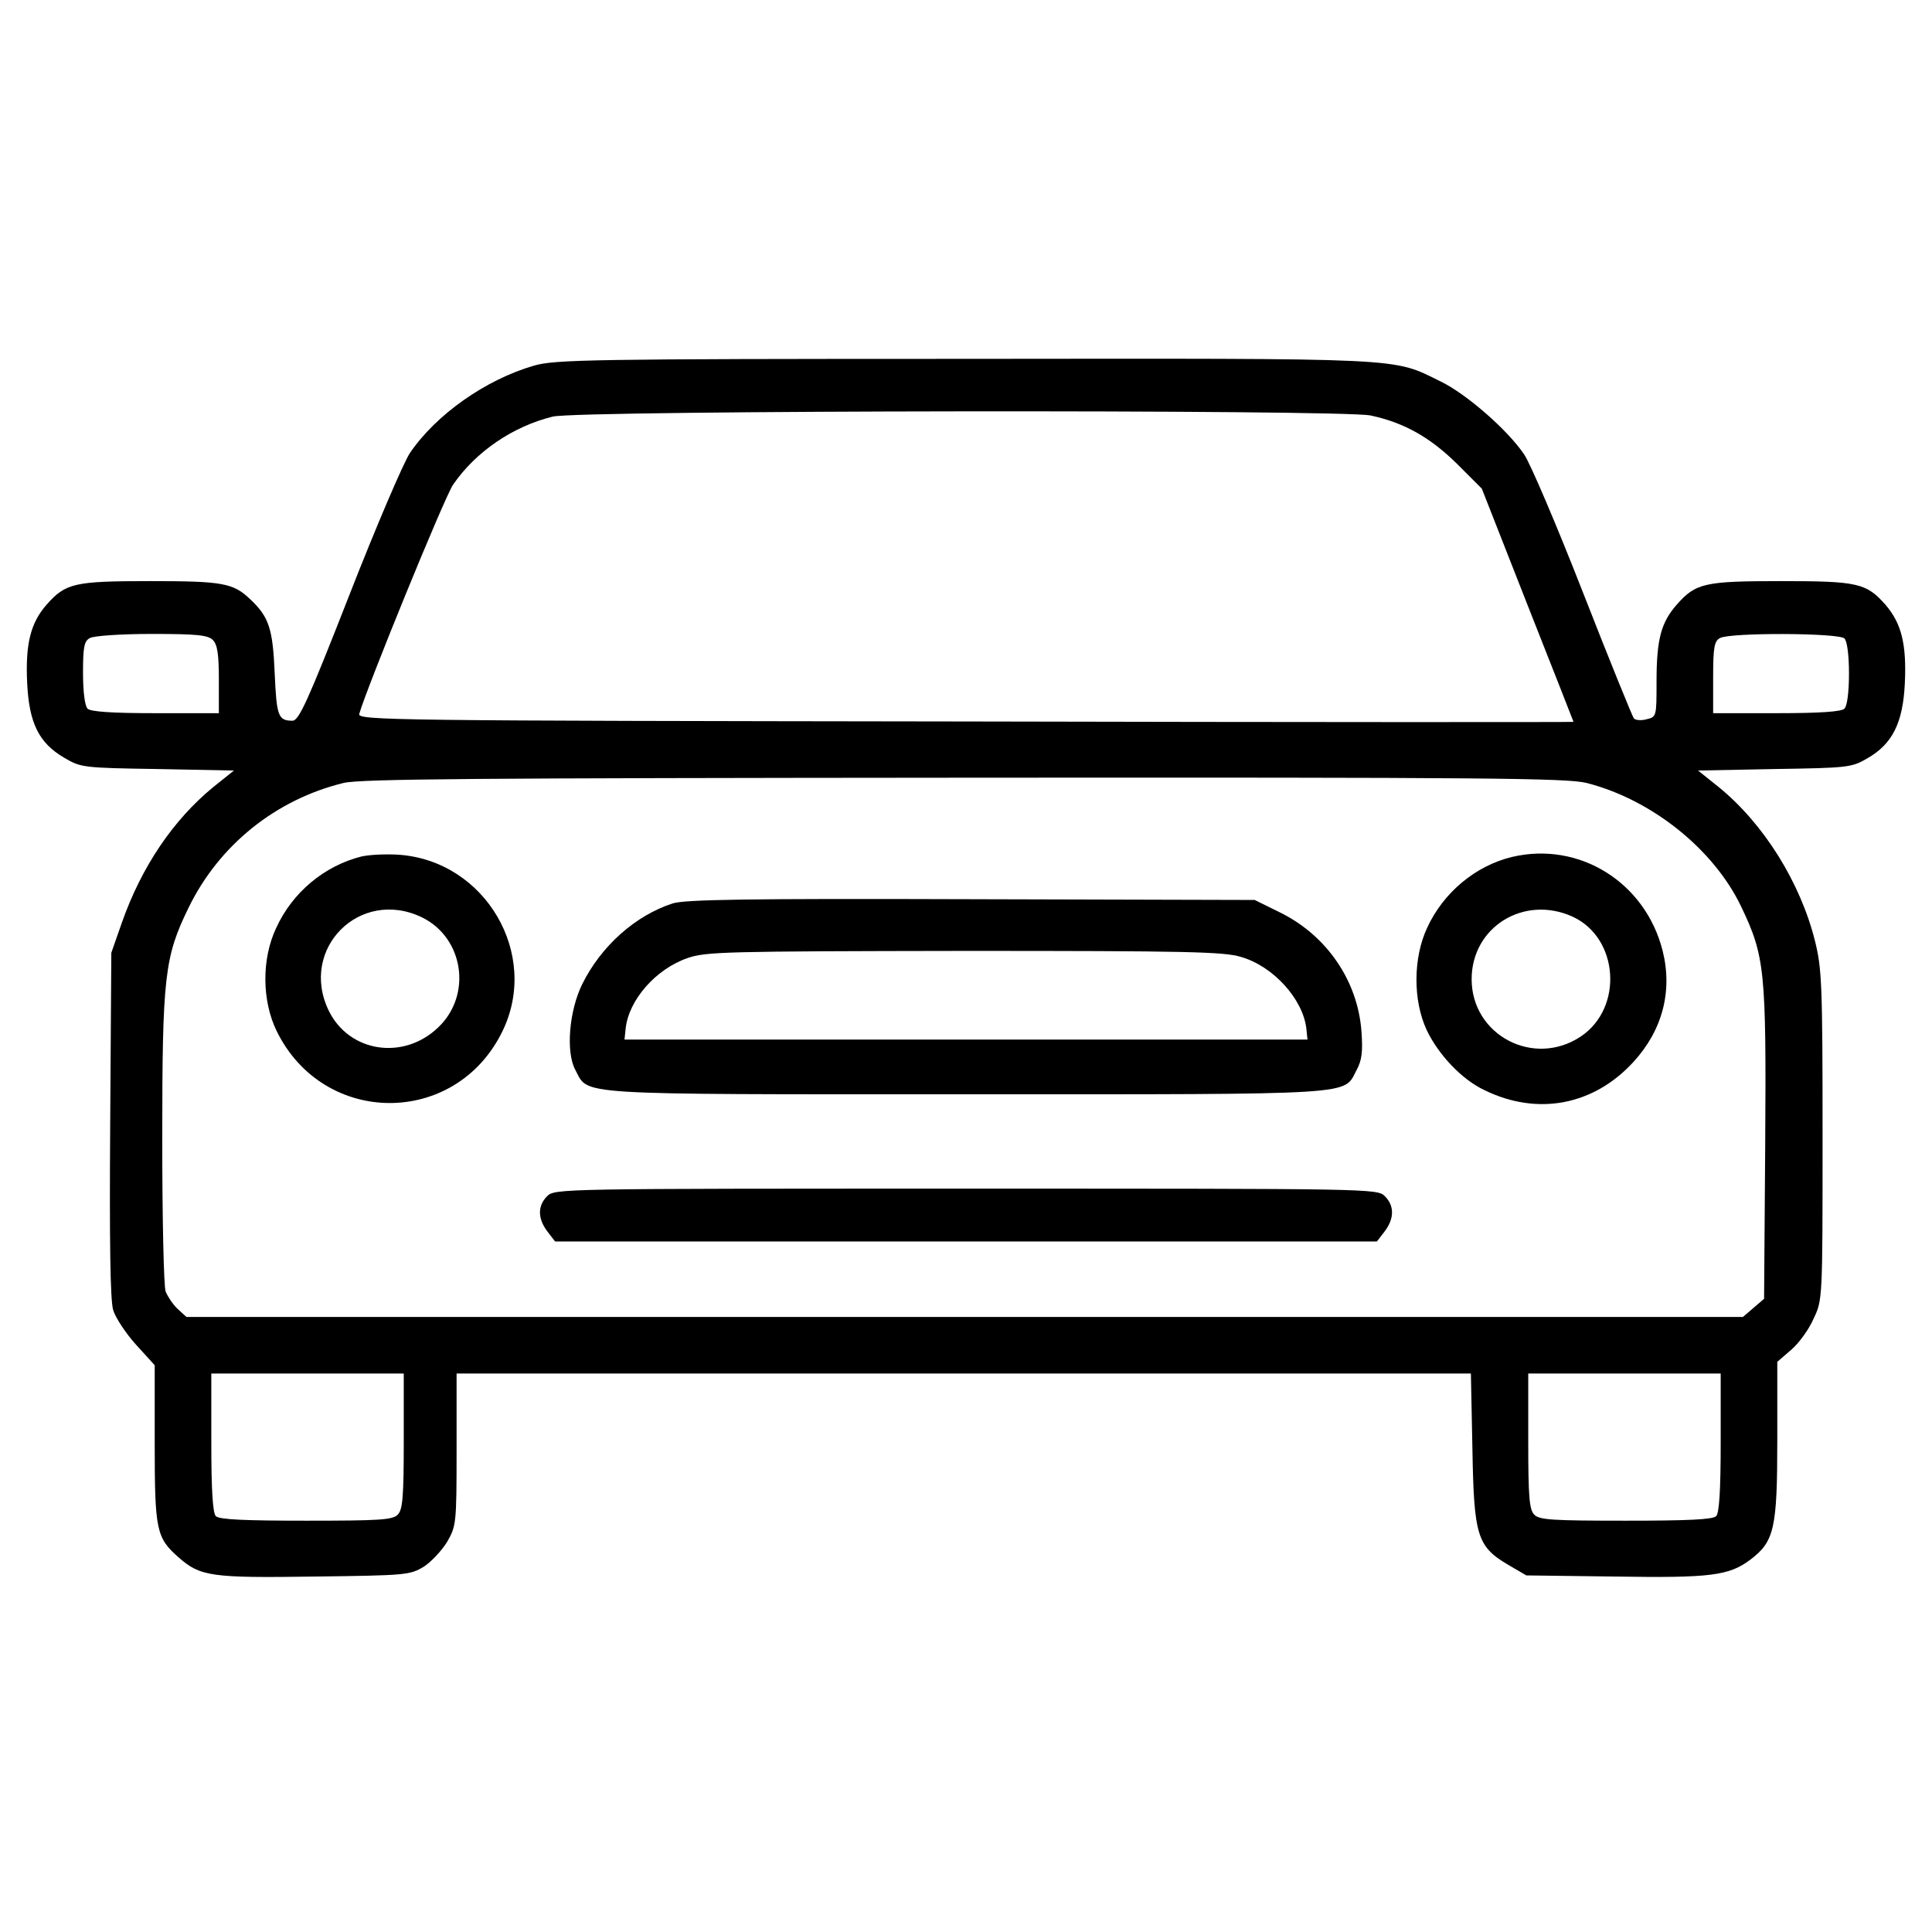
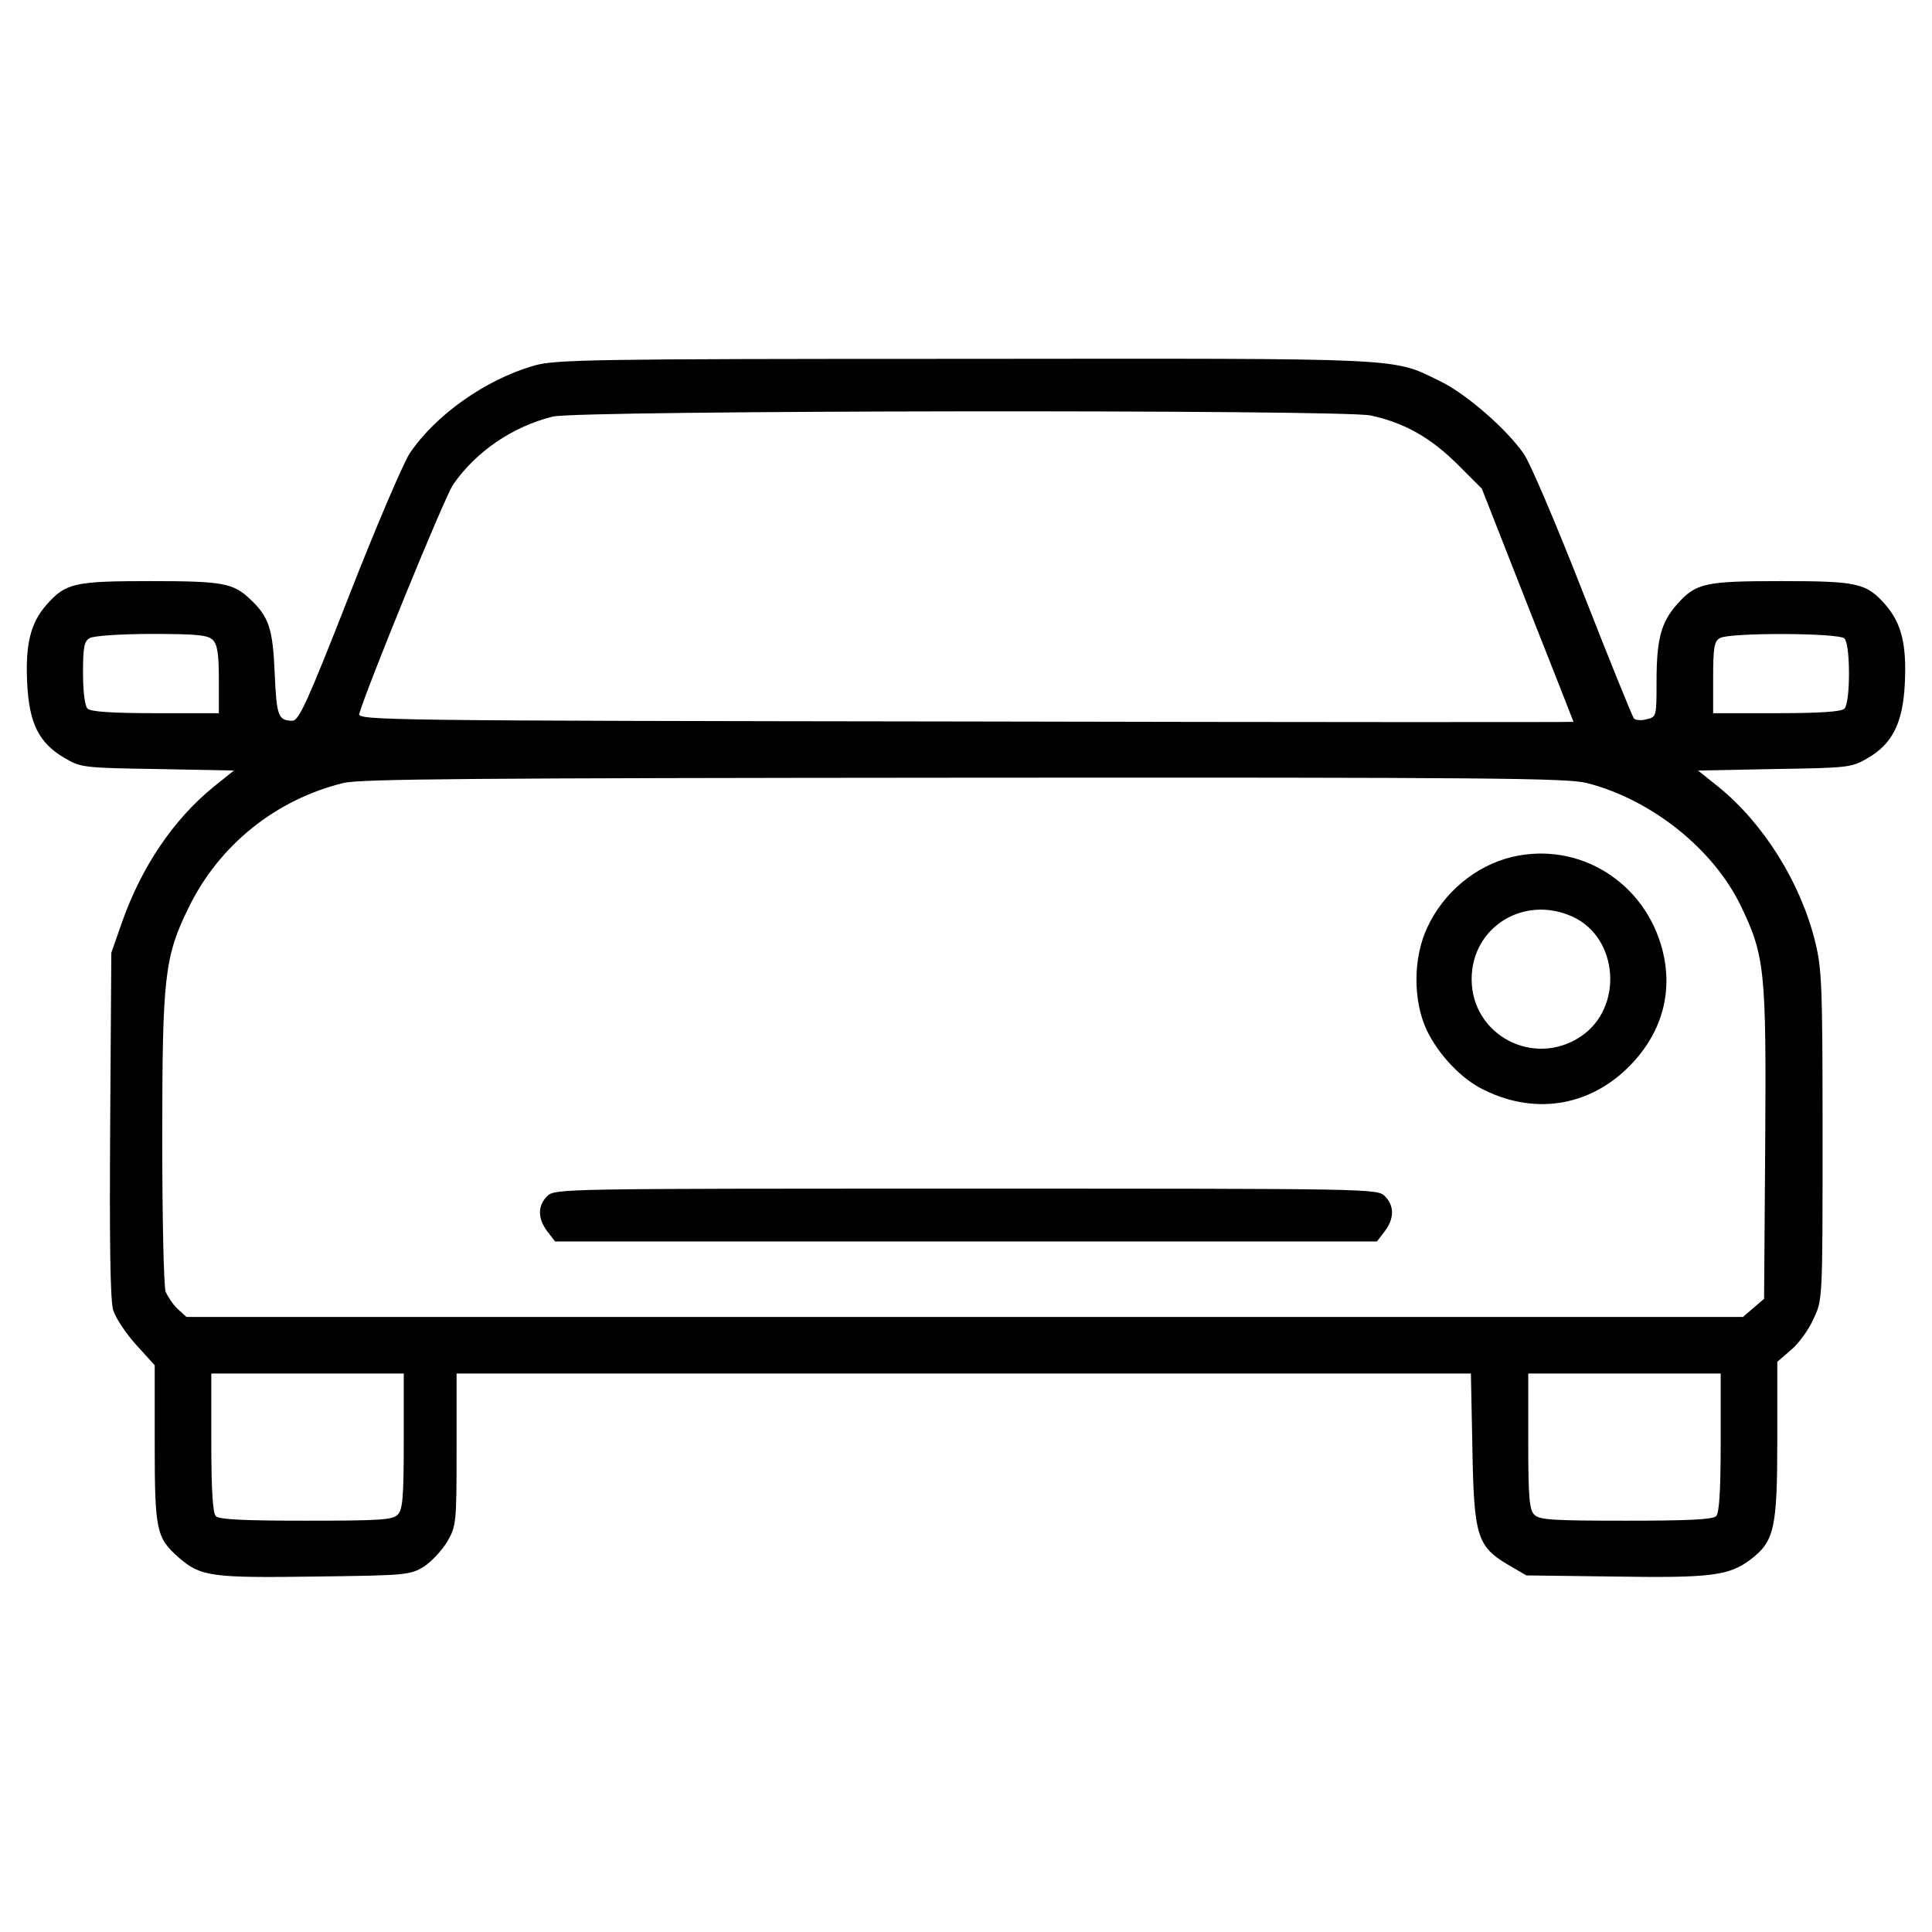
<svg xmlns="http://www.w3.org/2000/svg" version="1.0" width="512pt" height="512pt" viewBox="0 0 512 512" preserveAspectRatio="xMidYMid meet">
  <g transform="translate(0,512) scale(0.1,-0.1)" fill="#000000" stroke="none">
-     <path d="M1415 4151 c-128 -37 -260 -130 -329 -232 -17 -26 -90 -196 -161 -378 -110 -281 -133 -331 -150 -331 -38 0 -42 13 -47 125 -5 119 -15 150 -65 197 -45 43 -73 48 -264 48 -202 0 -225 -5 -276 -63 -42 -48 -56 -104 -51 -207 5 -106 31 -159 98 -198 44 -26 49 -27 247 -30 l203 -4 -55 -44 c-106 -87 -190 -211 -242 -359 l-28 -80 -3 -455 c-2 -309 0 -467 8 -492 6 -20 33 -61 60 -91 l50 -55 0 -206 c0 -231 4 -251 63 -303 58 -51 86 -55 362 -51 242 3 251 4 288 26 20 13 48 43 62 66 24 42 25 48 25 244 l0 202 1344 0 1344 0 4 -197 c4 -233 12 -261 95 -310 l48 -28 234 -3 c254 -4 303 2 360 45 63 48 71 82 71 316 l0 208 37 32 c20 17 47 54 59 82 24 50 24 50 24 486 0 402 -2 442 -20 515 -39 156 -136 311 -255 408 l-55 44 203 4 c194 3 204 4 245 28 67 38 95 94 100 199 5 104 -9 159 -51 208 -51 58 -74 63 -277 63 -203 0 -226 -5 -277 -63 -41 -47 -53 -91 -53 -204 0 -91 0 -93 -26 -99 -14 -4 -29 -3 -34 2 -4 5 -65 155 -135 334 -70 179 -140 343 -156 366 -44 65 -153 160 -221 193 -131 64 -75 61 -1263 60 -992 0 -1085 -2 -1140 -18z m2217 -132 c89 -19 158 -58 229 -128 l66 -66 121 -308 c67 -170 122 -309 122 -310 0 -1 -725 -1 -1611 1 -1527 2 -1611 3 -1607 20 19 67 226 575 249 608 60 87 158 154 264 180 69 17 2088 19 2167 3z m-3068 -595 c12 -12 16 -37 16 -105 l0 -89 -168 0 c-117 0 -172 4 -180 12 -7 7 -12 44 -12 95 0 68 3 84 18 92 9 6 83 11 164 11 120 0 149 -3 162 -16z m4324 4 c7 -7 12 -43 12 -93 0 -50 -5 -86 -12 -93 -8 -8 -63 -12 -180 -12 l-168 0 0 95 c0 79 3 96 18 104 25 15 315 14 330 -1z m-683 -383 c172 -44 336 -175 409 -327 63 -132 67 -168 64 -630 l-3 -410 -28 -24 -28 -24 -2063 0 -2062 0 -23 21 c-12 11 -26 32 -32 46 -5 13 -9 192 -9 404 0 433 6 483 70 614 81 166 231 286 410 330 45 11 352 13 1645 14 1390 1 1598 -1 1650 -14z m-3135 -1744 c0 -150 -3 -182 -16 -195 -13 -14 -49 -16 -243 -16 -163 0 -230 3 -239 12 -8 8 -12 66 -12 195 l0 183 255 0 255 0 0 -179z m3490 -4 c0 -129 -4 -187 -12 -195 -9 -9 -76 -12 -239 -12 -194 0 -230 2 -243 16 -13 13 -16 45 -16 195 l0 179 255 0 255 0 0 -183z" />
-     <path d="M957 2850 c-98 -25 -182 -95 -225 -189 -39 -82 -38 -193 1 -273 124 -254 474 -255 598 -2 101 205 -45 454 -276 469 -33 2 -77 0 -98 -5z m161 -161 c111 -54 134 -206 43 -292 -92 -88 -236 -66 -290 45 -79 164 83 326 247 247z" />
+     <path d="M1415 4151 c-128 -37 -260 -130 -329 -232 -17 -26 -90 -196 -161 -378 -110 -281 -133 -331 -150 -331 -38 0 -42 13 -47 125 -5 119 -15 150 -65 197 -45 43 -73 48 -264 48 -202 0 -225 -5 -276 -63 -42 -48 -56 -104 -51 -207 5 -106 31 -159 98 -198 44 -26 49 -27 247 -30 l203 -4 -55 -44 c-106 -87 -190 -211 -242 -359 l-28 -80 -3 -455 c-2 -309 0 -467 8 -492 6 -20 33 -61 60 -91 l50 -55 0 -206 c0 -231 4 -251 63 -303 58 -51 86 -55 362 -51 242 3 251 4 288 26 20 13 48 43 62 66 24 42 25 48 25 244 l0 202 1344 0 1344 0 4 -197 c4 -233 12 -261 95 -310 l48 -28 234 -3 c254 -4 303 2 360 45 63 48 71 82 71 316 l0 208 37 32 c20 17 47 54 59 82 24 50 24 50 24 486 0 402 -2 442 -20 515 -39 156 -136 311 -255 408 l-55 44 203 4 c194 3 204 4 245 28 67 38 95 94 100 199 5 104 -9 159 -51 208 -51 58 -74 63 -277 63 -203 0 -226 -5 -277 -63 -41 -47 -53 -91 -53 -204 0 -91 0 -93 -26 -99 -14 -4 -29 -3 -34 2 -4 5 -65 155 -135 334 -70 179 -140 343 -156 366 -44 65 -153 160 -221 193 -131 64 -75 61 -1263 60 -992 0 -1085 -2 -1140 -18z m2217 -132 c89 -19 158 -58 229 -128 l66 -66 121 -308 c67 -170 122 -309 122 -310 0 -1 -725 -1 -1611 1 -1527 2 -1611 3 -1607 20 19 67 226 575 249 608 60 87 158 154 264 180 69 17 2088 19 2167 3z m-3068 -595 c12 -12 16 -37 16 -105 l0 -89 -168 0 c-117 0 -172 4 -180 12 -7 7 -12 44 -12 95 0 68 3 84 18 92 9 6 83 11 164 11 120 0 149 -3 162 -16z m4324 4 c7 -7 12 -43 12 -93 0 -50 -5 -86 -12 -93 -8 -8 -63 -12 -180 -12 l-168 0 0 95 c0 79 3 96 18 104 25 15 315 14 330 -1z m-683 -383 c172 -44 336 -175 409 -327 63 -132 67 -168 64 -630 l-3 -410 -28 -24 -28 -24 -2063 0 -2062 0 -23 21 c-12 11 -26 32 -32 46 -5 13 -9 192 -9 404 0 433 6 483 70 614 81 166 231 286 410 330 45 11 352 13 1645 14 1390 1 1598 -1 1650 -14m-3135 -1744 c0 -150 -3 -182 -16 -195 -13 -14 -49 -16 -243 -16 -163 0 -230 3 -239 12 -8 8 -12 66 -12 195 l0 183 255 0 255 0 0 -179z m3490 -4 c0 -129 -4 -187 -12 -195 -9 -9 -76 -12 -239 -12 -194 0 -230 2 -243 16 -13 13 -16 45 -16 195 l0 179 255 0 255 0 0 -183z" />
    <path d="M4007 2849 c-96 -23 -182 -94 -225 -188 -37 -79 -38 -192 -1 -271 31 -65 93 -131 153 -159 141 -69 290 -40 395 75 77 84 104 188 77 295 -46 181 -221 290 -399 248z m160 -158 c123 -56 136 -242 22 -318 -125 -83 -289 4 -289 152 0 138 138 224 267 166z" />
-     <path d="M1783 2726 c-99 -32 -190 -113 -240 -214 -35 -71 -44 -181 -18 -228 36 -67 -18 -64 1035 -64 1053 0 999 -3 1035 64 14 26 17 48 13 103 -10 134 -92 254 -216 315 l-67 33 -750 2 c-603 2 -758 -1 -792 -11z m1506 -142 c86 -25 164 -112 173 -190 l3 -29 -905 0 -905 0 3 29 c8 76 80 158 164 187 49 17 100 18 734 19 587 0 688 -2 733 -16z" />
    <path d="M1450 1950 c-26 -26 -25 -60 1 -94 l20 -26 1089 0 1089 0 20 26 c26 34 27 68 1 94 -20 20 -33 20 -1110 20 -1077 0 -1090 0 -1110 -20z" />
  </g>
</svg>